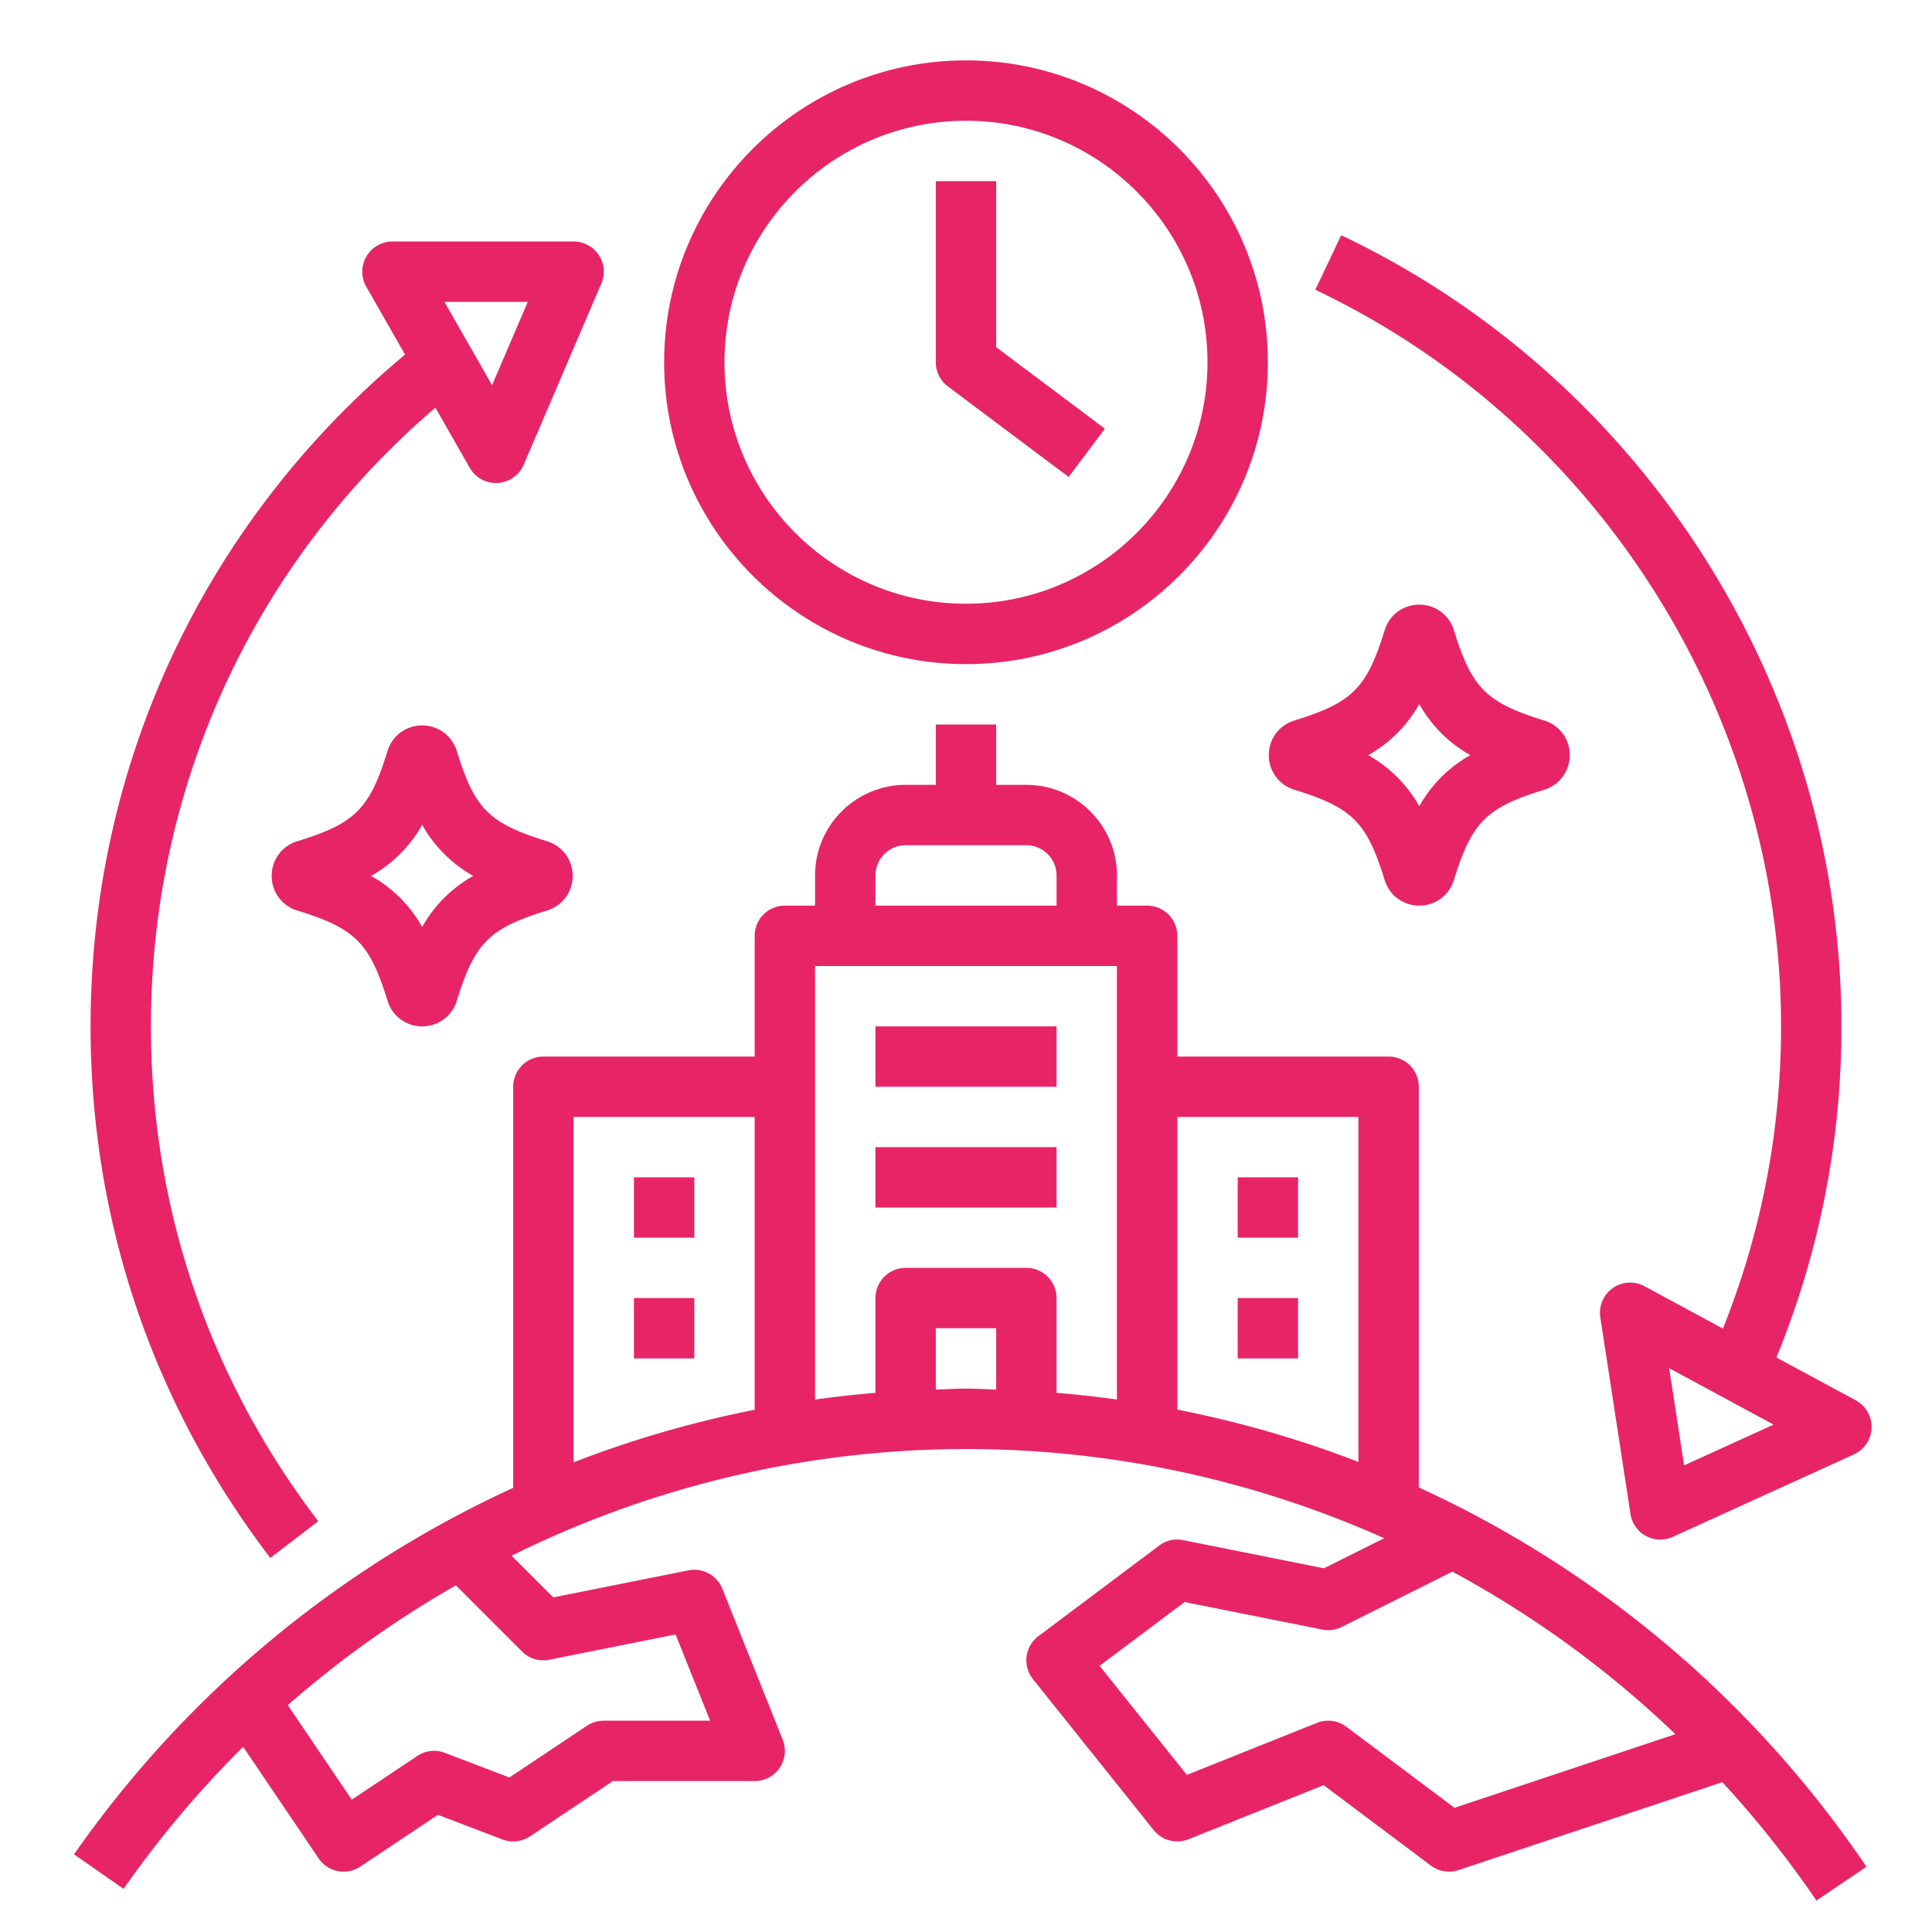
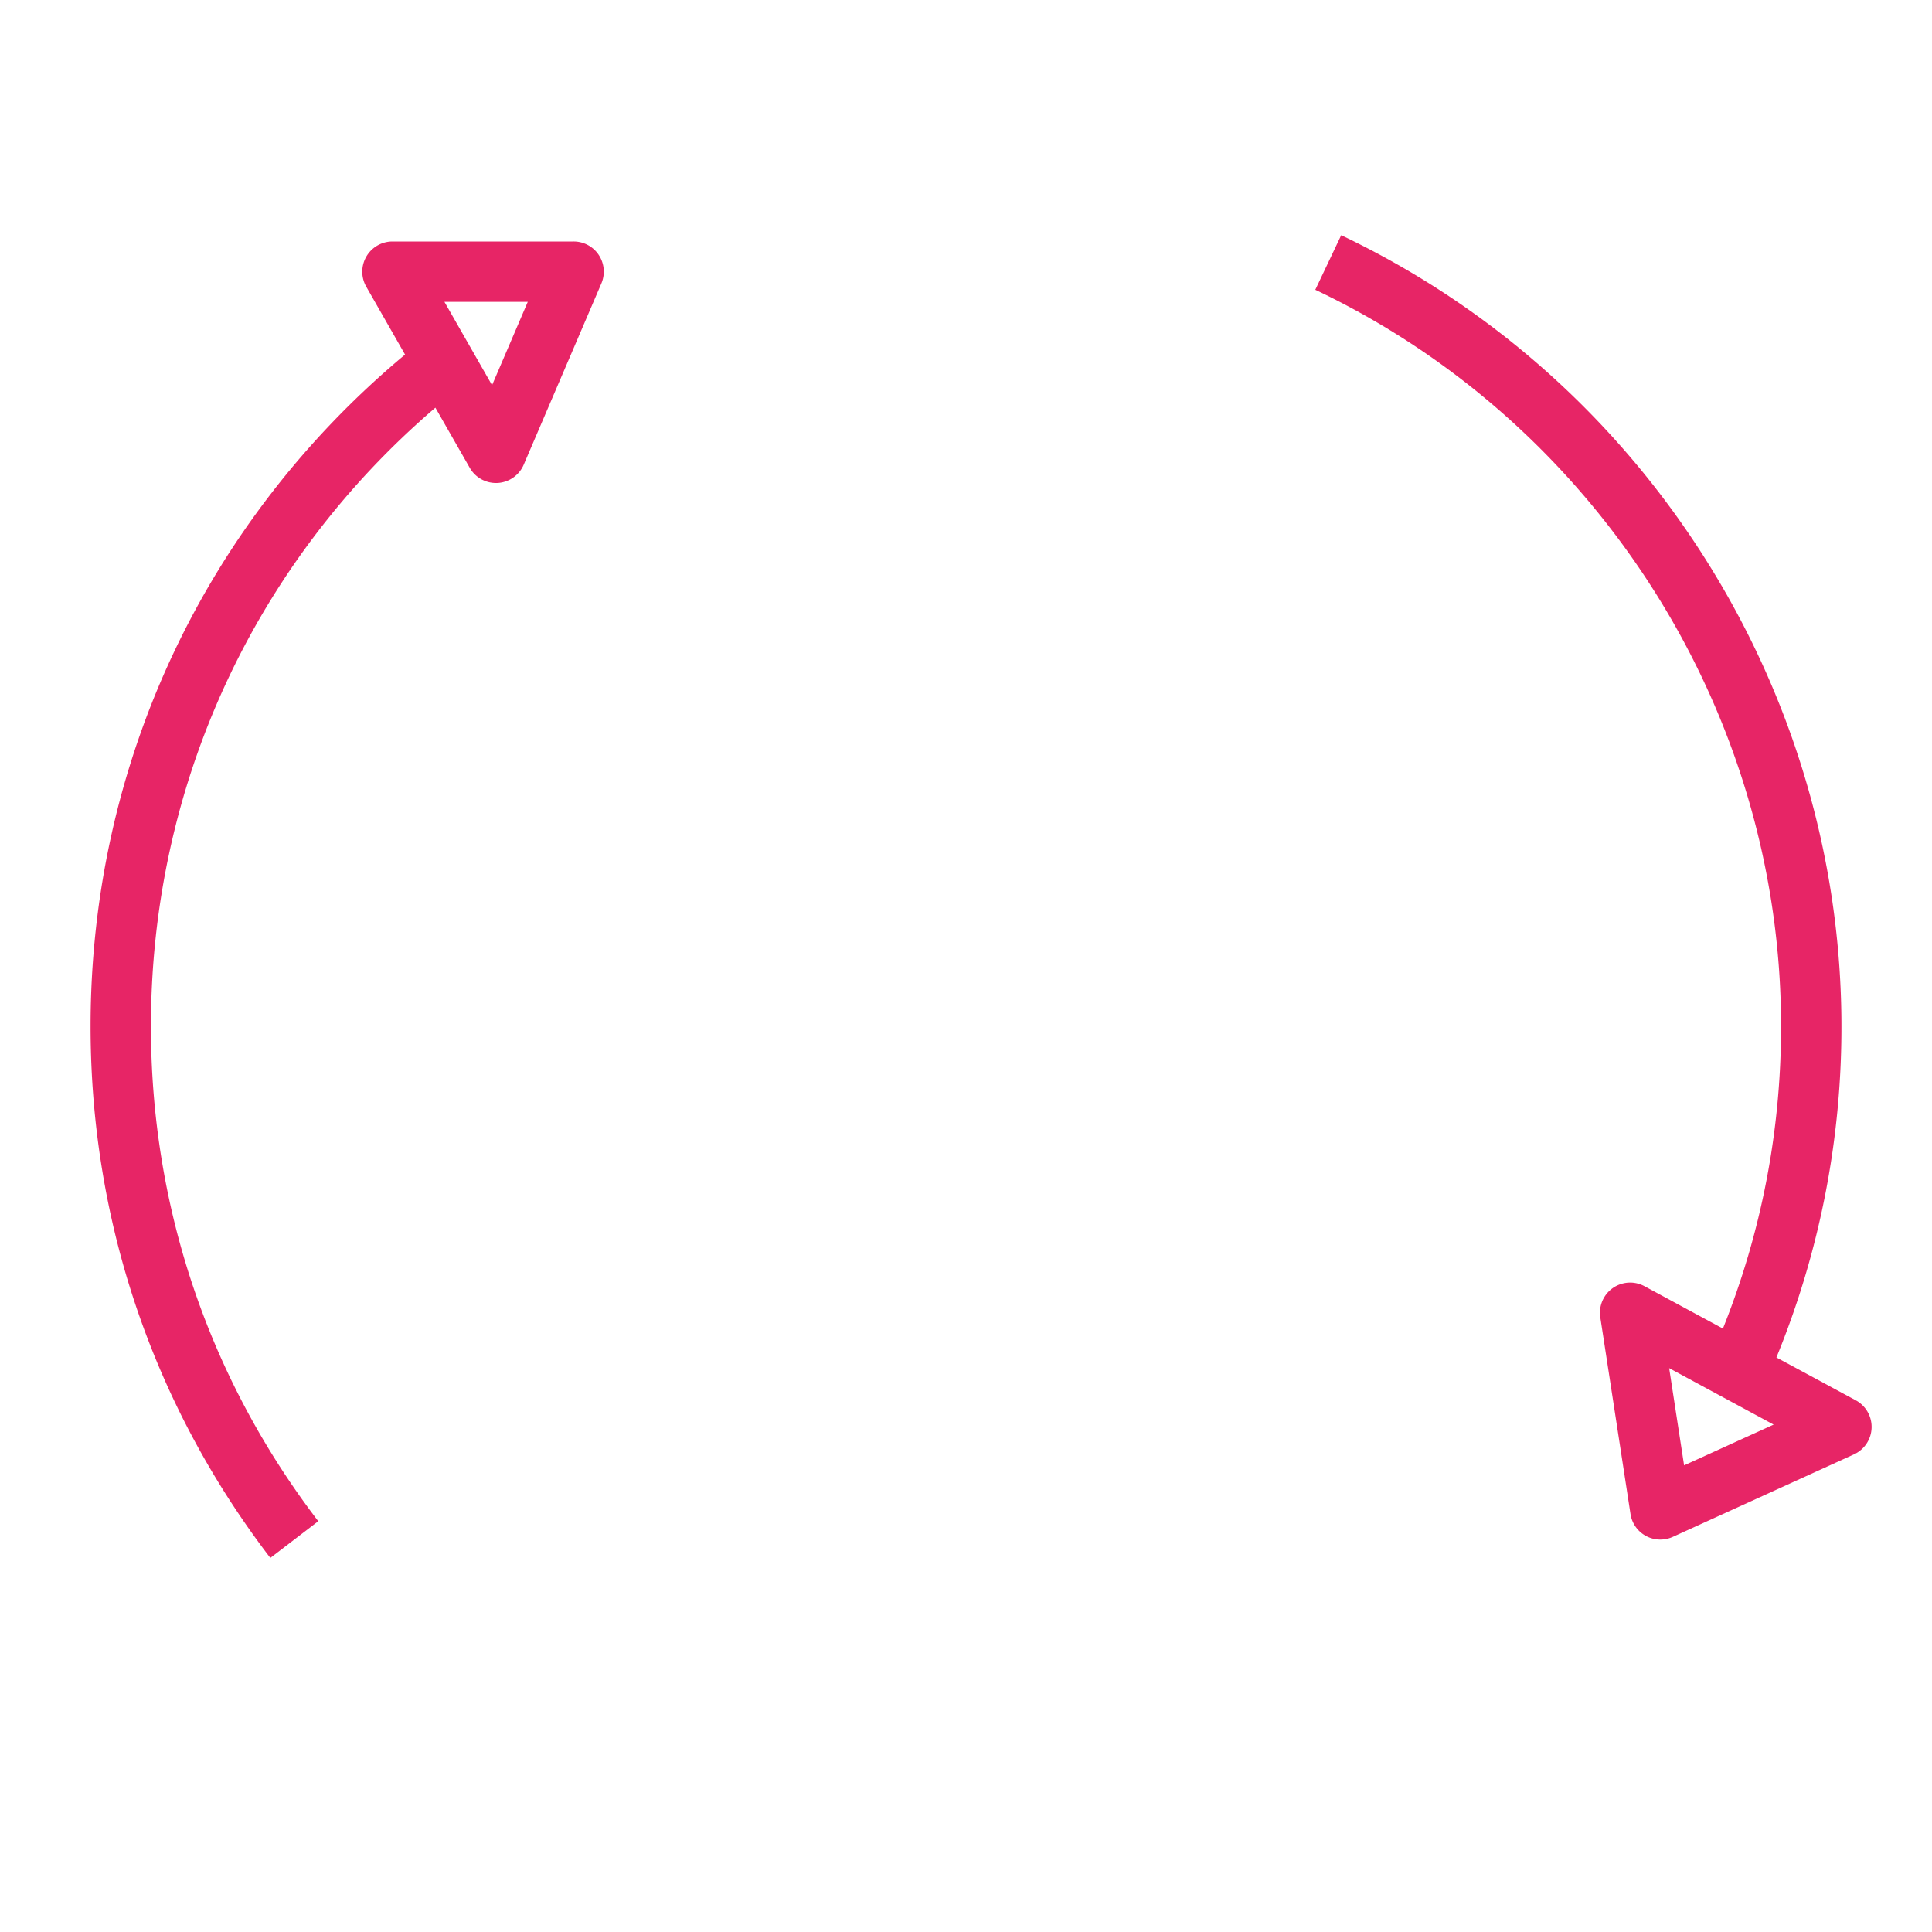
<svg xmlns="http://www.w3.org/2000/svg" viewBox="0 0 64 64" id="Sustainable">
-   <path d="M42 12c0-5.514-4.486-10-10-10S22 6.486 22 12s4.486 10 10 10 10-4.486 10-10zm-18 0c0-4.411 3.589-8 8-8s8 3.589 8 8-3.589 8-8 8-8-3.589-8-8zM29 34h6v2h-6zM29 38h6v2h-6zM41 39h2v2h-2zM41 43h2v2h-2zM21 39h2v2h-2zM21 43h2v2h-2z" fill="#e72566" class="color000000 svgShape" />
-   <path d="M48 62c.106 0 .213-.017.316-.051l8.739-2.912a34.156 34.156 0 0 1 3.117 3.922l1.656-1.121A36.027 36.027 0 0 0 47 49.273V36a1 1 0 0 0-1-1h-7v-4a1 1 0 0 0-1-1h-1v-1c0-1.654-1.346-3-3-3h-1v-2h-2v2h-1c-1.654 0-3 1.346-3 3v1h-1a1 1 0 0 0-1 1v4h-7a1 1 0 0 0-1 1v13.287a36.063 36.063 0 0 0-14.547 12.14l1.641 1.145a34.066 34.066 0 0 1 3.961-4.706l2.5 3.695a.996.996 0 0 0 1.382.271l2.571-1.714 2.135.816a.998.998 0 0 0 .912-.102L20.303 59H25a1.001 1.001 0 0 0 .929-1.371l-2-5a1.002 1.002 0 0 0-1.125-.609l-4.475.896-1.381-1.381A33.943 33.943 0 0 1 32 48c4.85 0 9.557 1.037 13.854 2.955l-1.995.997-4.664-.933a.985.985 0 0 0-.796.181l-4 3a1 1 0 0 0-.181 1.424l4 5c.275.344.742.466 1.152.304l4.478-1.792L47.4 61.8c.175.132.387.2.6.2zm-3-25v11.428a35.86 35.86 0 0 0-6-1.733V37h6zm-16-8c0-.551.449-1 1-1h4c.551 0 1 .449 1 1v1h-6v-1zm8 3v14.36a35.951 35.951 0 0 0-2-.22V43a1 1 0 0 0-1-1h-4a1 1 0 0 0-1 1v3.14c-.67.056-1.337.129-2 .222V32h10zm-18 5h6v9.7a35.911 35.911 0 0 0-6 1.741V37zm-1.707 17.708a.998.998 0 0 0 .903.273l4.184-.837L23.523 57H20c-.197 0-.391.059-.555.168l-2.57 1.713-2.136-.816a.998.998 0 0 0-.912.102l-2.174 1.449-2.119-3.132a34.066 34.066 0 0 1 5.568-3.967l2.191 2.191zM31 46.031V44h2v2.03c-.334-.008-.665-.03-1-.03-.335 0-.667.021-1 .031zm12.628 11.04-4.311 1.725-2.892-3.614 2.817-2.113 4.562.912c.217.043.445.014.644-.086l3.665-1.832a34.024 34.024 0 0 1 7.387 5.384l-7.318 2.439L44.6 57.2a1.006 1.006 0 0 0-.972-.129zM36.6 14.2 33 11.5V6h-2v6a1 1 0 0 0 .4.8l4 3 1.2-1.6zm9.27 14.956c.155.505.616.844 1.145.844s.99-.339 1.146-.844c.594-1.926 1.07-2.402 2.996-2.996.505-.156.845-.617.844-1.147 0-.53-.34-.99-.846-1.145-1.923-.594-2.399-1.07-2.993-2.995-.156-.505-.616-.844-1.146-.844s-.99.339-1.146.844c-.594 1.926-1.07 2.401-2.993 2.995a1.19 1.19 0 0 0-.846 1.145c-.001.53.338.991.844 1.147 1.925.595 2.401 1.07 2.995 2.996zm1.145-5.834a4.393 4.393 0 0 0 1.693 1.693 4.393 4.393 0 0 0-1.693 1.693 4.4 4.4 0 0 0-1.693-1.693 4.4 4.4 0 0 0 1.693-1.693zM15.13 24.874c-.156-.505-.616-.844-1.146-.844s-.99.339-1.146.844c-.594 1.926-1.07 2.402-2.993 2.995A1.19 1.19 0 0 0 9 29.014c-.001.53.338.991.844 1.147 1.926.594 2.402 1.07 2.996 2.996.155.504.616.843 1.145.843s.99-.339 1.146-.844c.594-1.926 1.07-2.401 2.996-2.996.505-.156.845-.617.844-1.147 0-.53-.34-.99-.846-1.145-1.925-.593-2.401-1.069-2.995-2.994zm-1.145 5.834a4.393 4.393 0 0 0-1.693-1.693 4.4 4.4 0 0 0 1.693-1.693 4.4 4.4 0 0 0 1.693 1.693 4.393 4.393 0 0 0-1.693 1.693z" fill="#e72566" class="color000000 svgShape" />
  <path d="M3 34c0 6.427 2.059 12.516 5.955 17.608l1.588-1.216C6.917 45.652 5 39.984 5 34c0-7.967 3.416-15.353 9.423-20.495l1.138 1.991c.178.313.51.504.868.504l.057-.001c.379-.022.712-.256.862-.604l2.571-6A.998.998 0 0 0 19 8h-6a1.001 1.001 0 0 0-.868 1.496l1.286 2.25C6.785 17.277 3 25.314 3 34zm14.483-24L16.3 12.76 14.723 10h2.76zm26.946-2.208-.858 1.807C52.944 14.05 59 23.629 59 34c0 3.466-.653 6.829-1.926 10.011l-2.599-1.404a1 1 0 0 0-1.463 1.031l1 6.513A.997.997 0 0 0 55 51c.141 0 .283-.03.415-.09l6-2.732a1.001 1.001 0 0 0 .061-1.79l-2.63-1.42A28.825 28.825 0 0 0 61 34c0-11.139-6.504-21.427-16.571-26.208zm11.359 40.75-.495-3.22 3.461 1.87-2.966 1.35z" fill="#e72566" class="color000000 svgShape" />
</svg>